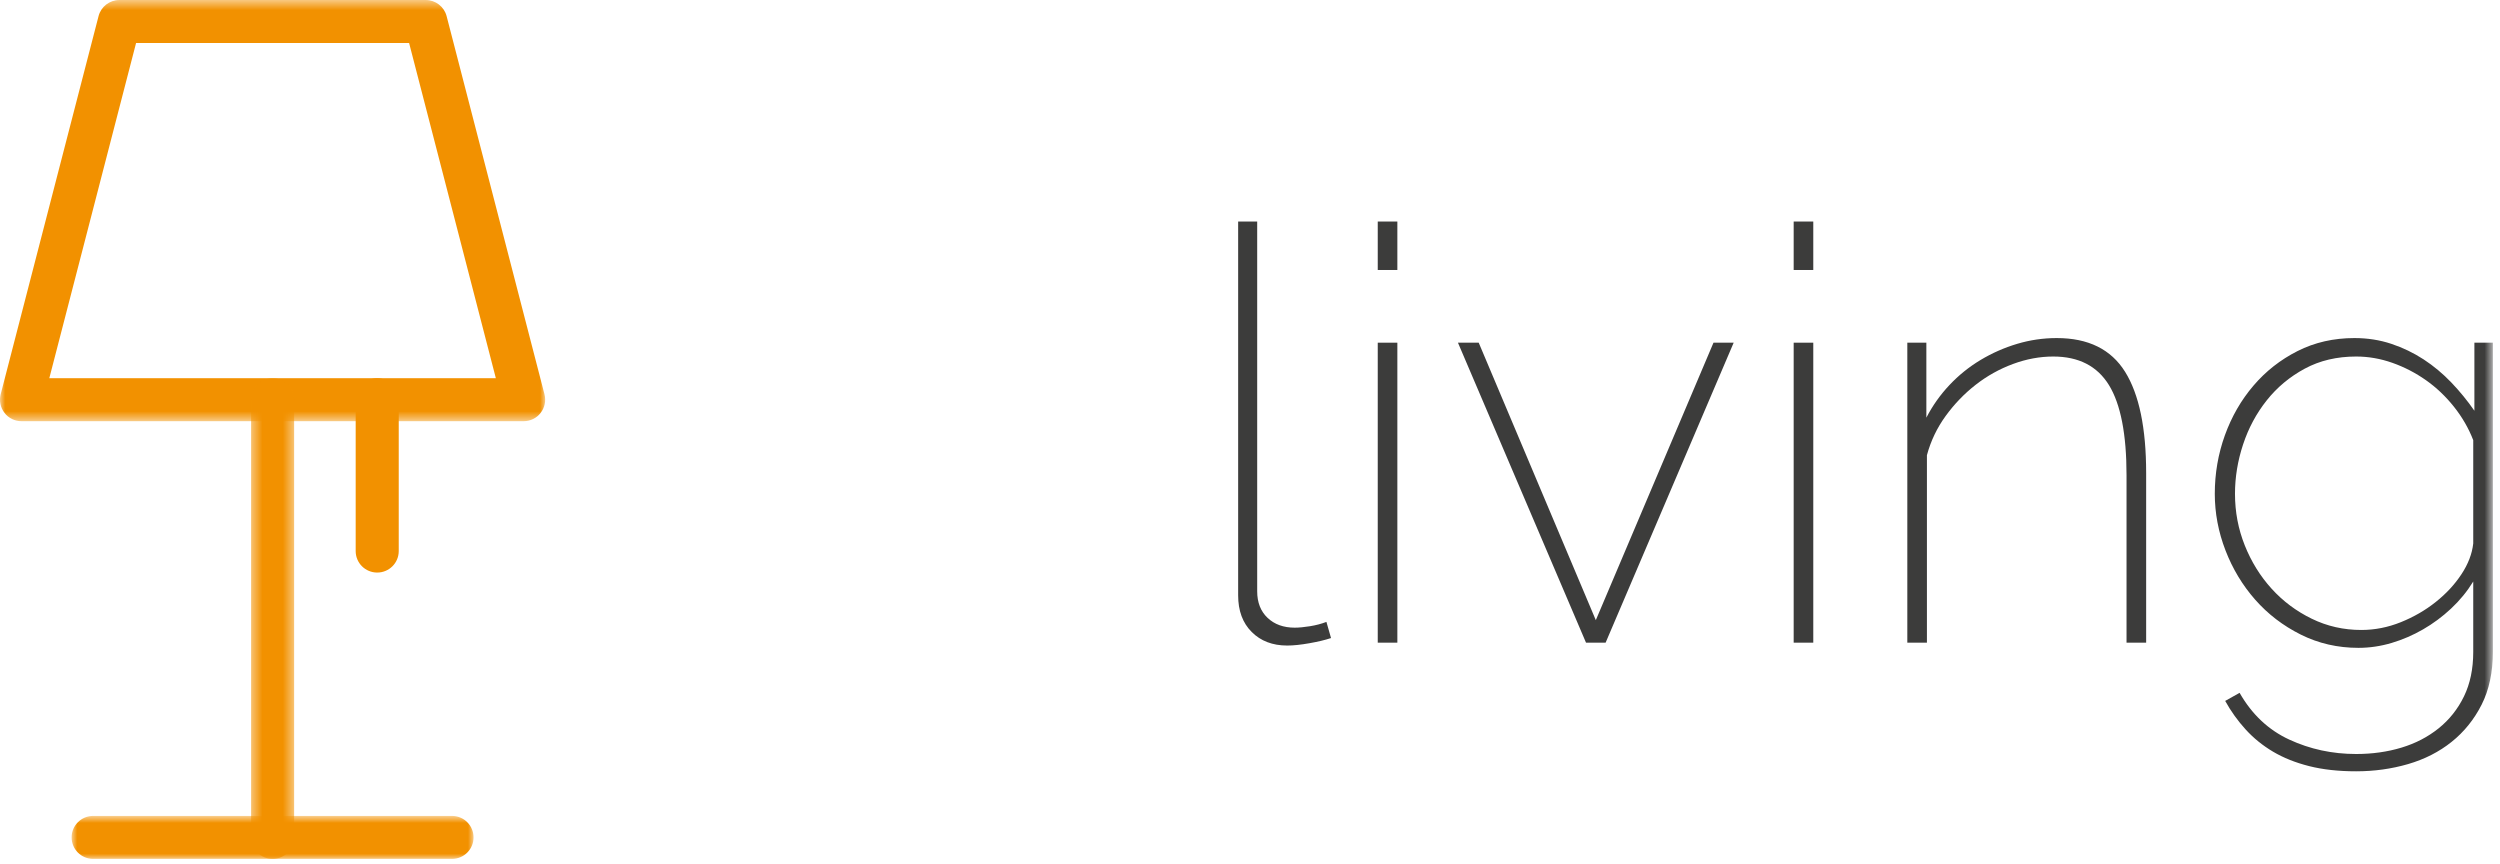
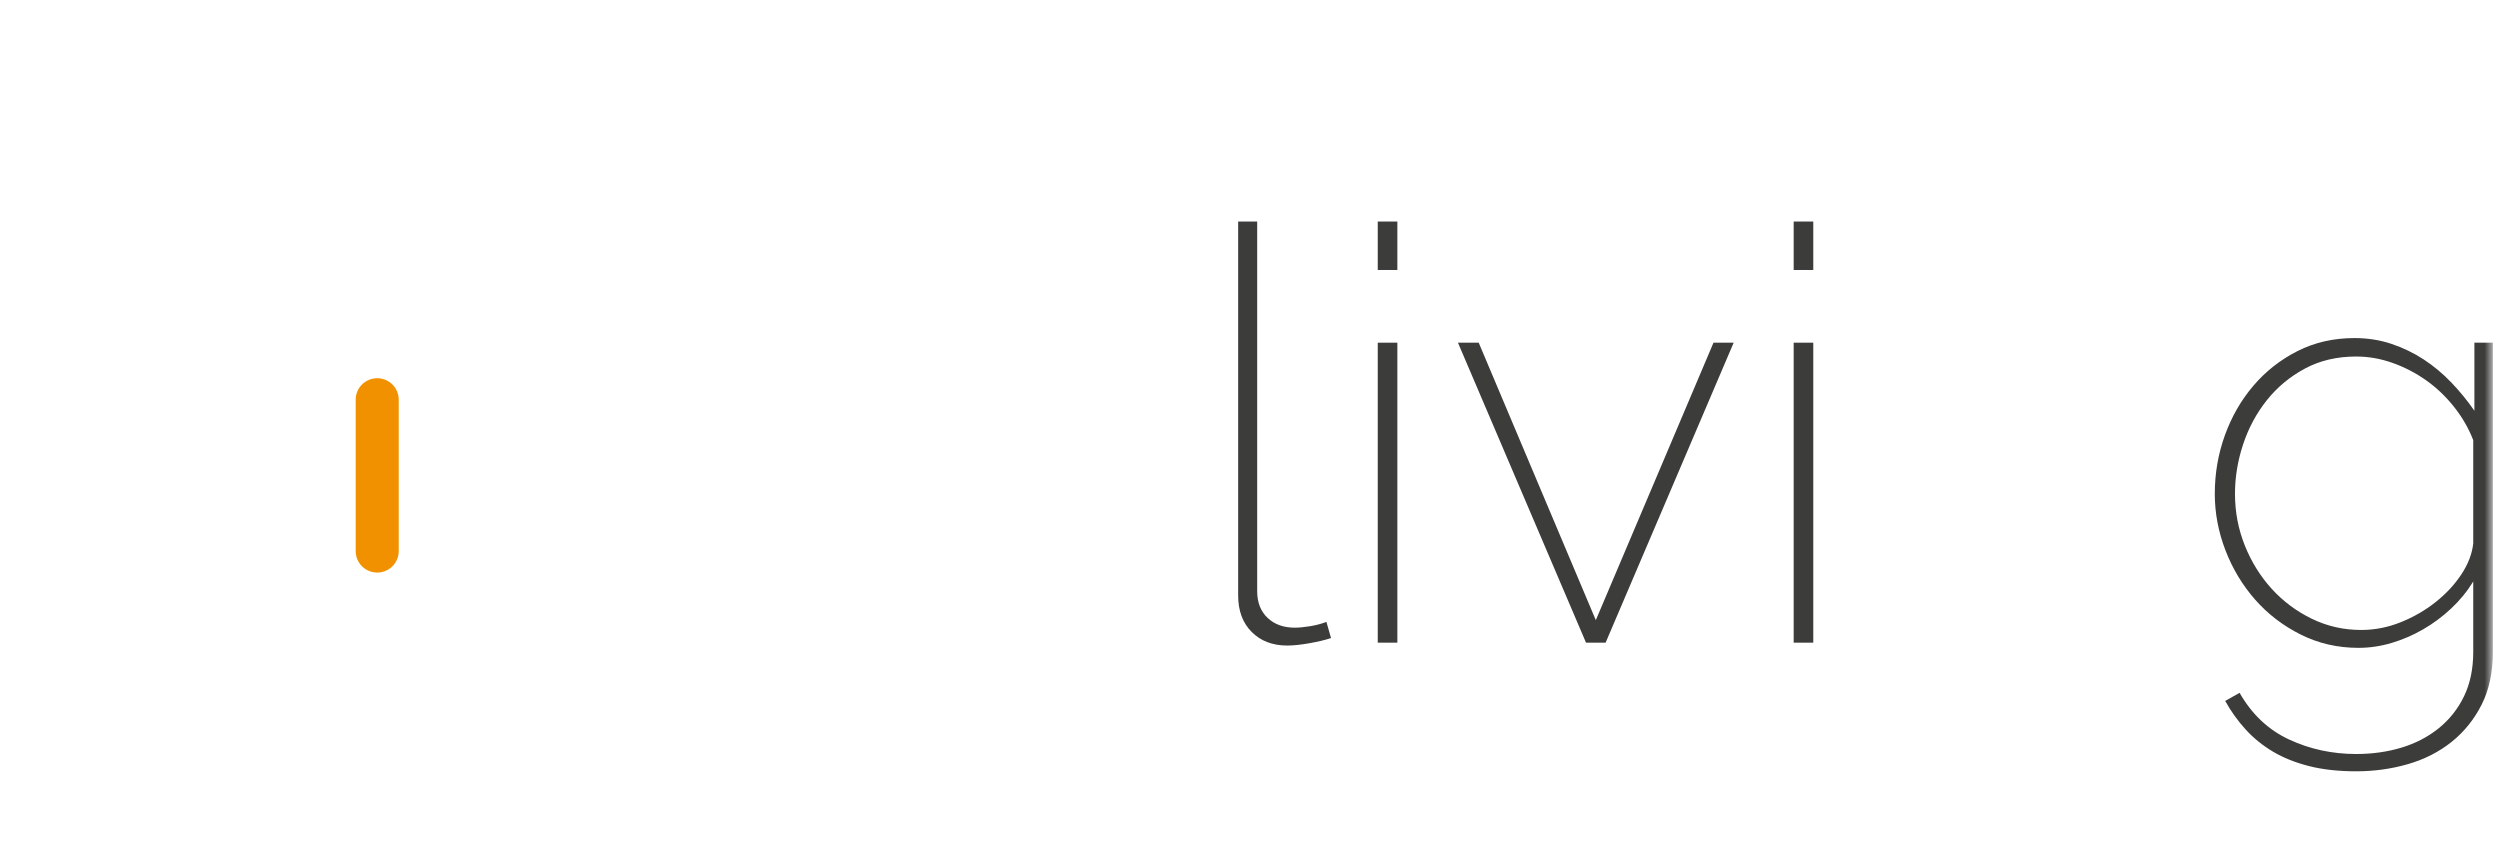
<svg xmlns="http://www.w3.org/2000/svg" xmlns:xlink="http://www.w3.org/1999/xlink" width="243px" height="84px" viewBox="0 0 243 84" version="1.1">
  <title>living_icon</title>
  <desc>Created with Sketch.</desc>
  <defs>
    <polygon id="path-1" points="0 0.517 52.991 0.517 52.991 41.456 0 41.456" />
-     <polygon id="path-3" points="0.405 0.279 4.59 0.279 4.59 47 0.405 47" />
    <polygon id="path-5" points="0.961 0.823 40.029 0.823 40.029 5 0.961 5" />
    <polygon id="path-7" points="0 85.484 242.306 85.484 242.306 2 0 2" />
  </defs>
  <g id="Page-1" stroke="none" stroke-width="1" fill="none" fill-rule="evenodd">
    <g id="dev_assets" transform="translate(-565, -687)">
      <g id="living_icon" transform="translate(565, 686)">
        <g id="Group-3" transform="translate(0, 0.484)">
          <mask id="mask-2" fill="white">
            <use xlink:href="#path-1" />
          </mask>
          <g id="Clip-2" />
-           <path d="M4.792,37.28 L48.197,37.28 L39.764,4.694 L13.227,4.694 L4.792,37.28 Z M50.897,41.456 L2.092,41.456 C1.443,41.456 0.835,41.163 0.439,40.65 C0.04,40.137 -0.096,39.47 0.065,38.841 L9.581,2.078 C9.822,1.162 10.654,0.517 11.606,0.517 L41.383,0.517 C42.335,0.517 43.167,1.162 43.409,2.078 L52.924,38.841 C53.085,39.47 52.949,40.137 52.55,40.65 C52.154,41.163 51.546,41.456 50.897,41.456 L50.897,41.456 Z" id="Fill-1" fill="#F29100" mask="url(#mask-2)" />
        </g>
        <g id="Group-6" transform="translate(24, 37.484)">
          <mask id="mask-4" fill="white">
            <use xlink:href="#path-3" />
          </mask>
          <g id="Clip-5" />
-           <path d="M2.498,47 C1.343,47 0.405,46.069 0.405,44.911 L0.405,2.367 C0.405,1.209 1.343,0.279 2.498,0.279 C3.651,0.279 4.59,1.209 4.59,2.367 L4.59,44.911 C4.59,46.069 3.651,47 2.498,47" id="Fill-4" fill="#F29100" mask="url(#mask-4)" />
        </g>
        <g id="Group-9" transform="translate(6, 79.484)">
          <mask id="mask-6" fill="white">
            <use xlink:href="#path-5" />
          </mask>
          <g id="Clip-8" />
-           <path d="M37.937,5 L3.054,5 C1.9,5 0.961,4.069 0.961,2.911 C0.961,1.754 1.9,0.823 3.054,0.823 L37.937,0.823 C39.091,0.823 40.029,1.754 40.029,2.911 C40.029,4.069 39.091,5 37.937,5" id="Fill-7" fill="#F29100" mask="url(#mask-6)" />
        </g>
        <path d="M36.664,56.653 C35.511,56.653 34.572,55.723 34.572,54.565 L34.572,39.851 C34.572,38.693 35.511,37.763 36.664,37.763 C37.818,37.763 38.757,38.693 38.757,39.851 L38.757,54.565 C38.757,55.723 37.818,56.653 36.664,56.653" id="Fill-10" fill="#F29100" />
        <path d="M120.348,22.533 L122.199,22.533 L122.199,58.476 C122.199,59.56 122.536,60.421 123.208,61.055 C123.881,61.691 124.759,62.009 125.844,62.009 C126.254,62.009 126.749,61.963 127.329,61.869 C127.909,61.775 128.442,61.636 128.928,61.448 L129.376,63.018 C128.816,63.206 128.115,63.374 127.274,63.522 C126.433,63.672 125.712,63.747 125.115,63.747 C123.694,63.747 122.544,63.308 121.666,62.429 C120.787,61.552 120.348,60.364 120.348,58.869 L120.348,22.533 Z" id="Fill-12" fill="#3C3C3B" />
        <mask id="mask-8" fill="white">
          <use xlink:href="#path-7" />
        </mask>
        <g id="Clip-15" />
        <path d="M133.917,63.467 L135.823,63.467 L135.823,34.309 L133.917,34.309 L133.917,63.467 Z M133.917,27.243 L135.823,27.243 L135.823,22.533 L133.917,22.533 L133.917,27.243 Z" id="Fill-14" fill="#3C3C3B" mask="url(#mask-8)" />
        <polygon id="Fill-16" fill="#3C3C3B" mask="url(#mask-8)" points="154.16 63.466 141.712 34.308 143.73 34.308 155.113 61.279 166.552 34.308 168.514 34.308 156.066 63.466" />
        <path d="M174.345,63.467 L176.251,63.467 L176.251,34.309 L174.345,34.309 L174.345,63.467 Z M174.345,27.243 L176.251,27.243 L176.251,22.533 L174.345,22.533 L174.345,27.243 Z" id="Fill-17" fill="#3C3C3B" mask="url(#mask-8)" />
-         <path d="M208.606,63.466 L206.699,63.466 L206.699,47.204 C206.699,43.205 206.128,40.279 204.989,38.429 C203.848,36.578 202.045,35.654 199.578,35.654 C198.269,35.654 196.96,35.897 195.653,36.382 C194.343,36.868 193.138,37.541 192.036,38.401 C190.933,39.262 189.961,40.271 189.12,41.429 C188.279,42.588 187.67,43.86 187.297,45.242 L187.297,63.466 L185.391,63.466 L185.391,34.308 L187.242,34.308 L187.242,41.597 C187.839,40.439 188.587,39.382 189.485,38.429 C190.381,37.476 191.391,36.662 192.512,35.989 C193.634,35.317 194.82,34.794 196.073,34.42 C197.325,34.047 198.605,33.86 199.915,33.86 C202.979,33.86 205.194,34.952 206.559,37.14 C207.923,39.326 208.606,42.607 208.606,46.981 L208.606,63.466 Z" id="Fill-18" fill="#3C3C3B" mask="url(#mask-8)" />
        <path d="M229.521,62.233 C230.829,62.233 232.109,61.98 233.362,61.476 C234.614,60.971 235.746,60.318 236.754,59.513 C237.764,58.71 238.595,57.813 239.25,56.822 C239.904,55.832 240.288,54.831 240.399,53.822 L240.399,43.785 C239.951,42.627 239.325,41.542 238.521,40.532 C237.716,39.523 236.811,38.664 235.801,37.953 C234.792,37.243 233.708,36.682 232.549,36.271 C231.39,35.86 230.212,35.654 229.016,35.654 C227.147,35.654 225.484,36.046 224.026,36.832 C222.568,37.617 221.334,38.645 220.325,39.916 C219.316,41.187 218.549,42.617 218.026,44.205 C217.501,45.795 217.241,47.392 217.241,49 C217.241,50.757 217.558,52.429 218.194,54.018 C218.83,55.607 219.699,57.009 220.801,58.223 C221.904,59.439 223.203,60.411 224.699,61.139 C226.194,61.869 227.801,62.233 229.521,62.233 M229.241,63.971 C227.222,63.971 225.352,63.541 223.633,62.681 C221.914,61.822 220.437,60.691 219.204,59.289 C217.97,57.887 217.007,56.289 216.316,54.495 C215.624,52.7 215.278,50.869 215.278,49 C215.278,47.018 215.605,45.122 216.259,43.308 C216.914,41.495 217.838,39.887 219.036,38.486 C220.231,37.084 221.661,35.962 223.325,35.121 C224.988,34.28 226.83,33.86 228.848,33.86 C230.119,33.86 231.315,34.047 232.437,34.421 C233.558,34.795 234.604,35.299 235.577,35.934 C236.548,36.57 237.446,37.318 238.268,38.177 C239.09,39.038 239.838,39.953 240.511,40.924 L240.511,34.308 L242.306,34.308 L242.306,64.364 C242.306,66.344 241.941,68.055 241.212,69.495 C240.484,70.933 239.511,72.138 238.296,73.111 C237.082,74.083 235.669,74.802 234.063,75.27 C232.456,75.737 230.773,75.971 229.016,75.971 C227.296,75.971 225.773,75.802 224.447,75.466 C223.119,75.129 221.951,74.662 220.942,74.064 C219.932,73.466 219.044,72.747 218.278,71.906 C217.511,71.064 216.848,70.139 216.288,69.129 L217.689,68.344 C218.885,70.438 220.493,71.952 222.512,72.886 C224.531,73.821 226.698,74.289 229.016,74.289 C230.586,74.289 232.053,74.083 233.418,73.671 C234.783,73.26 235.988,72.634 237.035,71.794 C238.081,70.952 238.904,69.915 239.502,68.681 C240.1,67.448 240.399,66.008 240.399,64.364 L240.399,57.523 C239.801,58.495 239.082,59.373 238.241,60.158 C237.399,60.943 236.493,61.616 235.521,62.176 C234.548,62.738 233.53,63.177 232.465,63.495 C231.4,63.811 230.325,63.971 229.241,63.971" id="Fill-19" fill="#3C3C3B" mask="url(#mask-8)" />
      </g>
    </g>
  </g>
</svg>